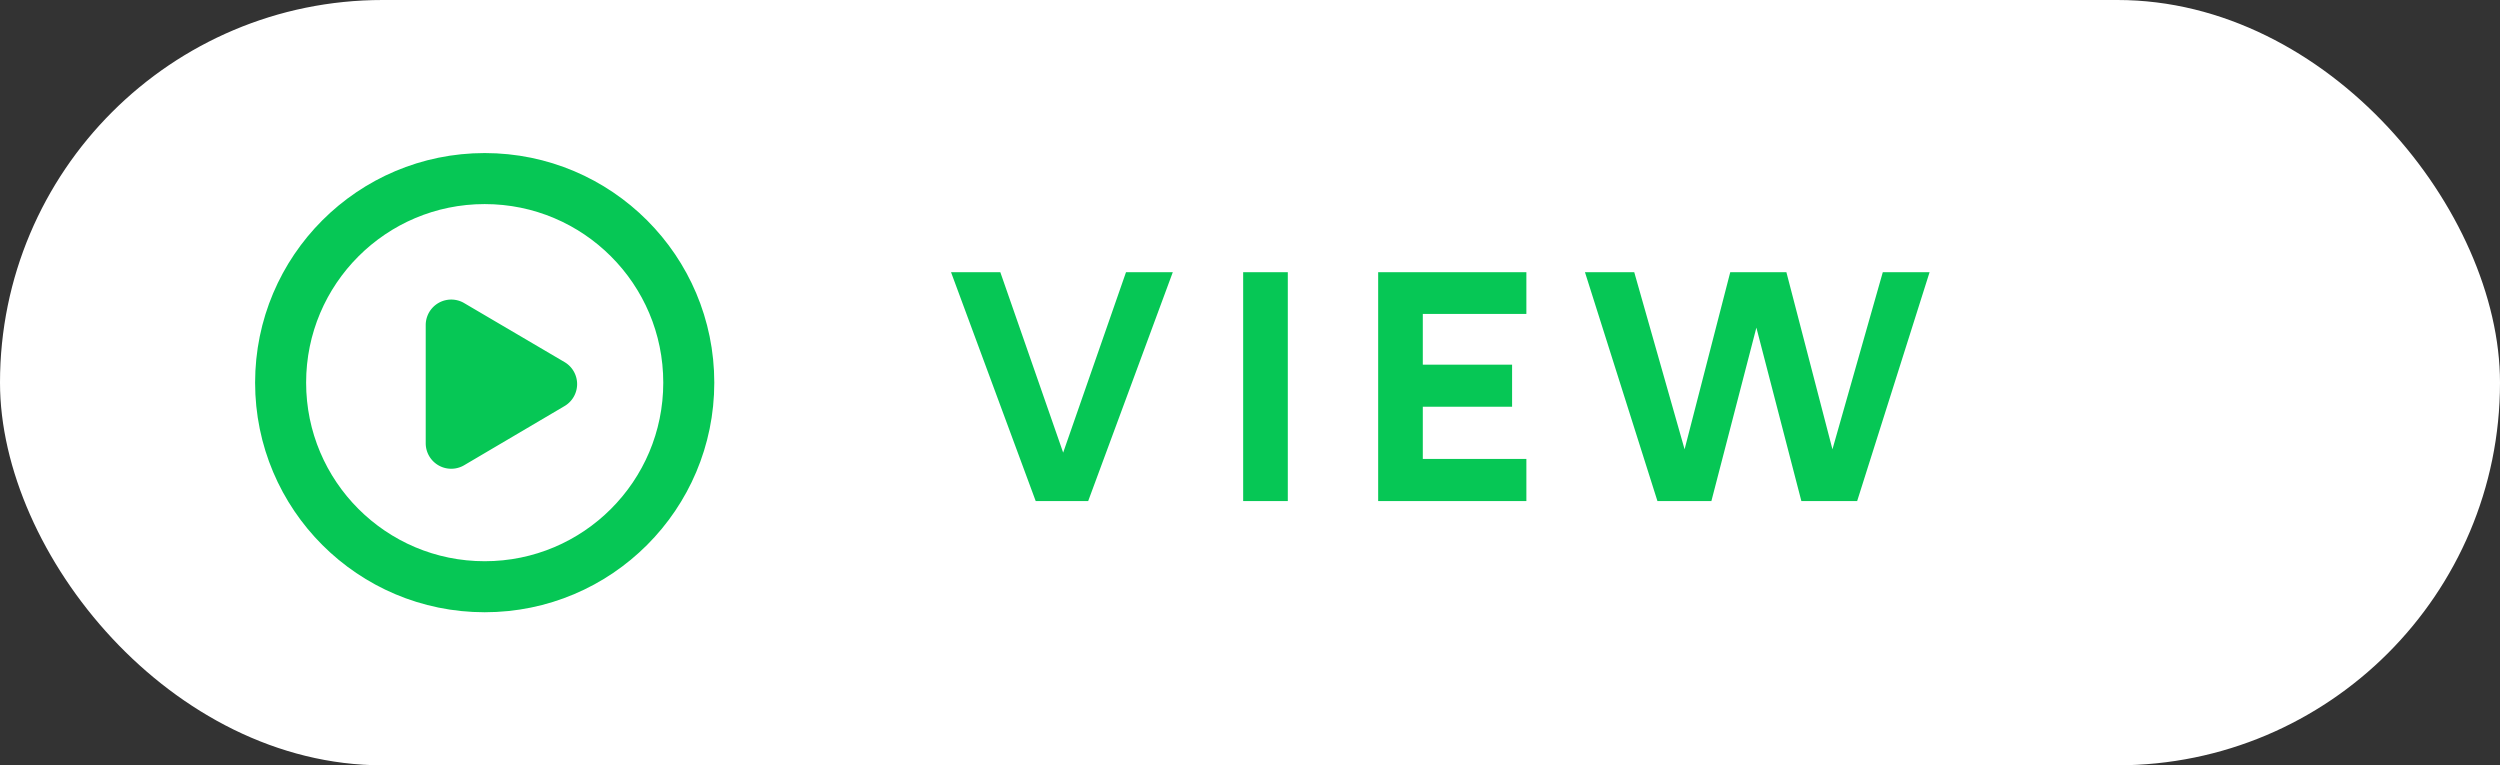
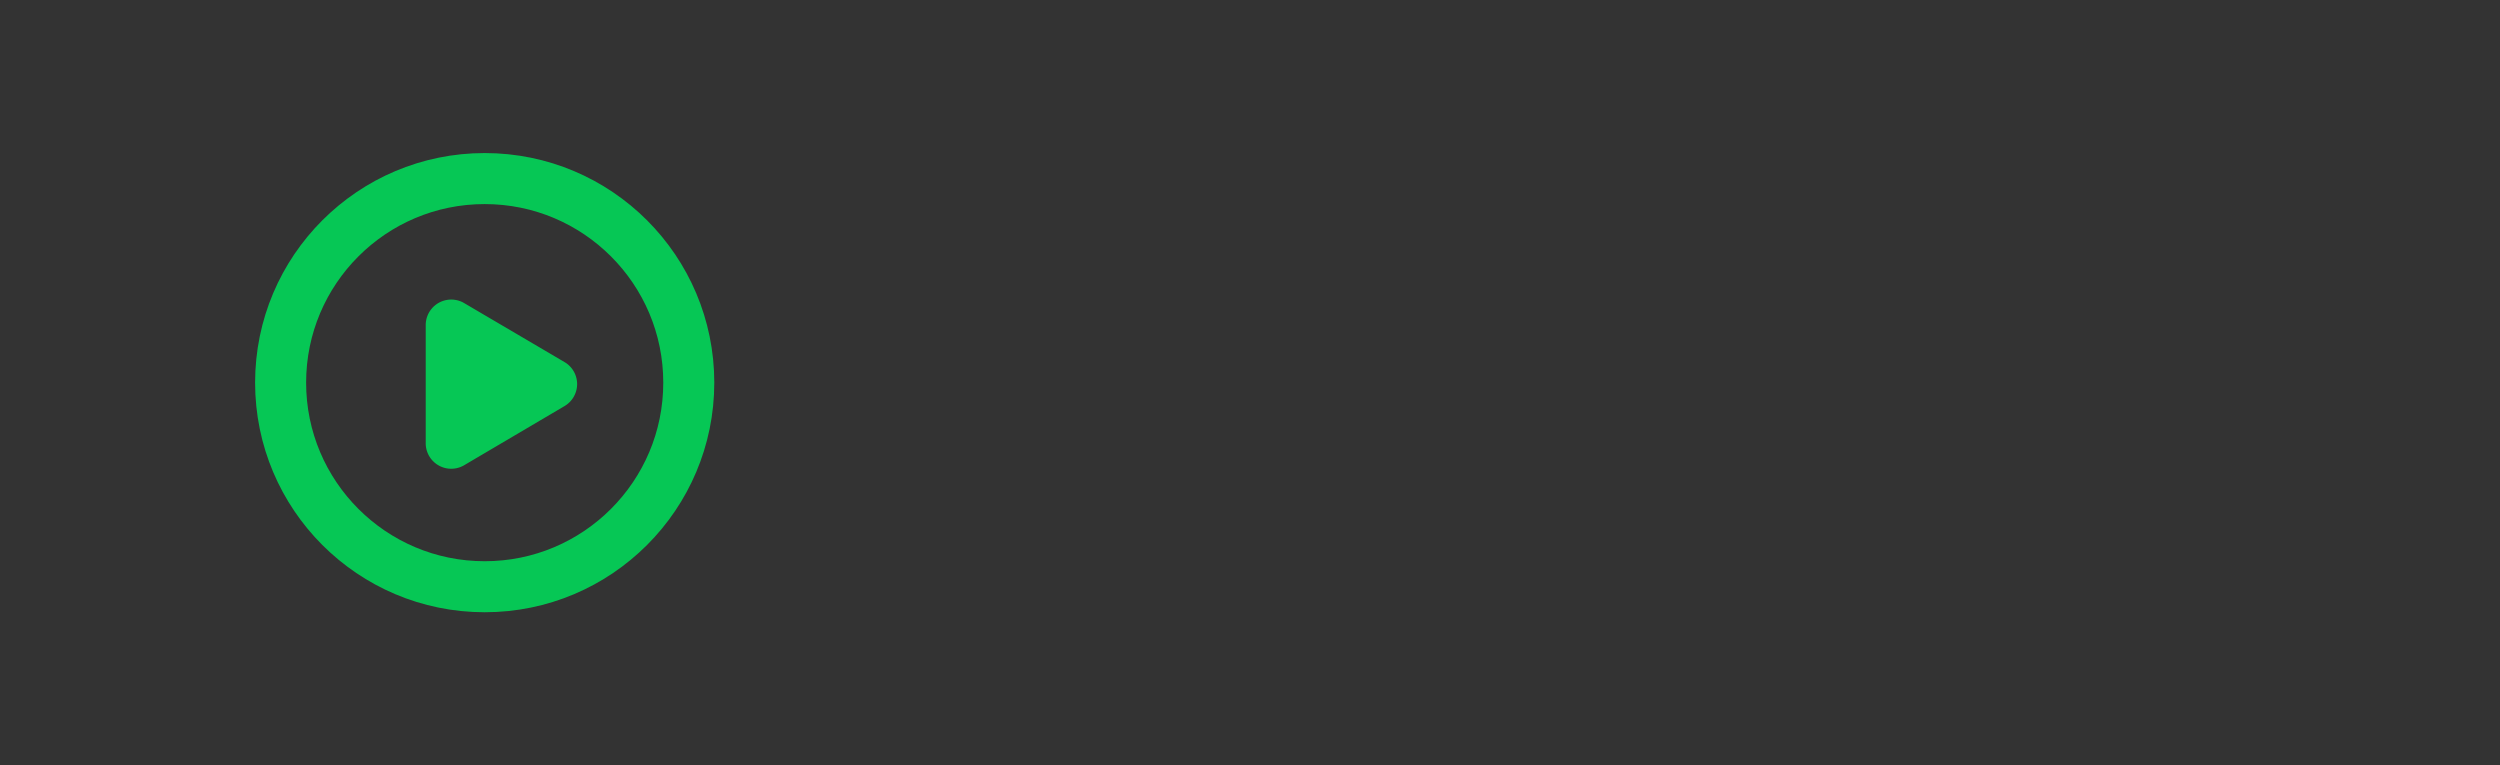
<svg xmlns="http://www.w3.org/2000/svg" width="98" height="30" viewBox="0 0 98 30">
  <rect x="0" y="0" width="98" height="30" fill="#333333" stroke="none" />
  <g id="グループ_35190" data-name="グループ 35190" transform="translate(-71 -350)">
    <g id="グループ_34334" data-name="グループ 34334" transform="translate(71.303 350)">
-       <rect id="長方形_3011" data-name="長方形 3011" width="98" height="30" rx="15" transform="translate(-0.303)" fill="#fff" />
      <g id="グループ_34181" data-name="グループ 34181" transform="translate(9.697 6)">
        <g id="楕円形_592" data-name="楕円形 592" transform="translate(0 0)" fill="none" stroke="#06c755" stroke-width="2">
          <circle cx="9" cy="9" r="9" stroke="none" />
          <circle cx="9" cy="9" r="8" fill="none" />
        </g>
        <path id="多角形_1" data-name="多角形 1" d="M3.2,1.465a1,1,0,0,1,1.724,0L7.243,5.4a1,1,0,0,1-.862,1.507H1.749A1,1,0,0,1,.887,5.4Z" transform="translate(13.595 4.994) rotate(90)" fill="#06c755" />
      </g>
-       <path id="パス_33988" data-name="パス 33988" d="M2.212-8.974H.28L3.6,0H5.656L8.974-8.974H7.14L4.676-1.9ZM11.732,0h1.75V-8.974h-1.75Zm5.292,0h5.81V-1.652h-4.06V-3.7h3.5V-5.348h-3.5V-7.336h4.06V-8.974h-5.81ZM36.806-8.974,34.832-2.03,33.026-8.974h-2.2L29.036-2.03,27.062-8.974H25.13L27.972,0h2.114L31.85-6.8,33.614,0H35.8L38.64-8.974Z" transform="translate(36.697 19.643)" fill="#06c755" />
    </g>
  </g>
</svg>